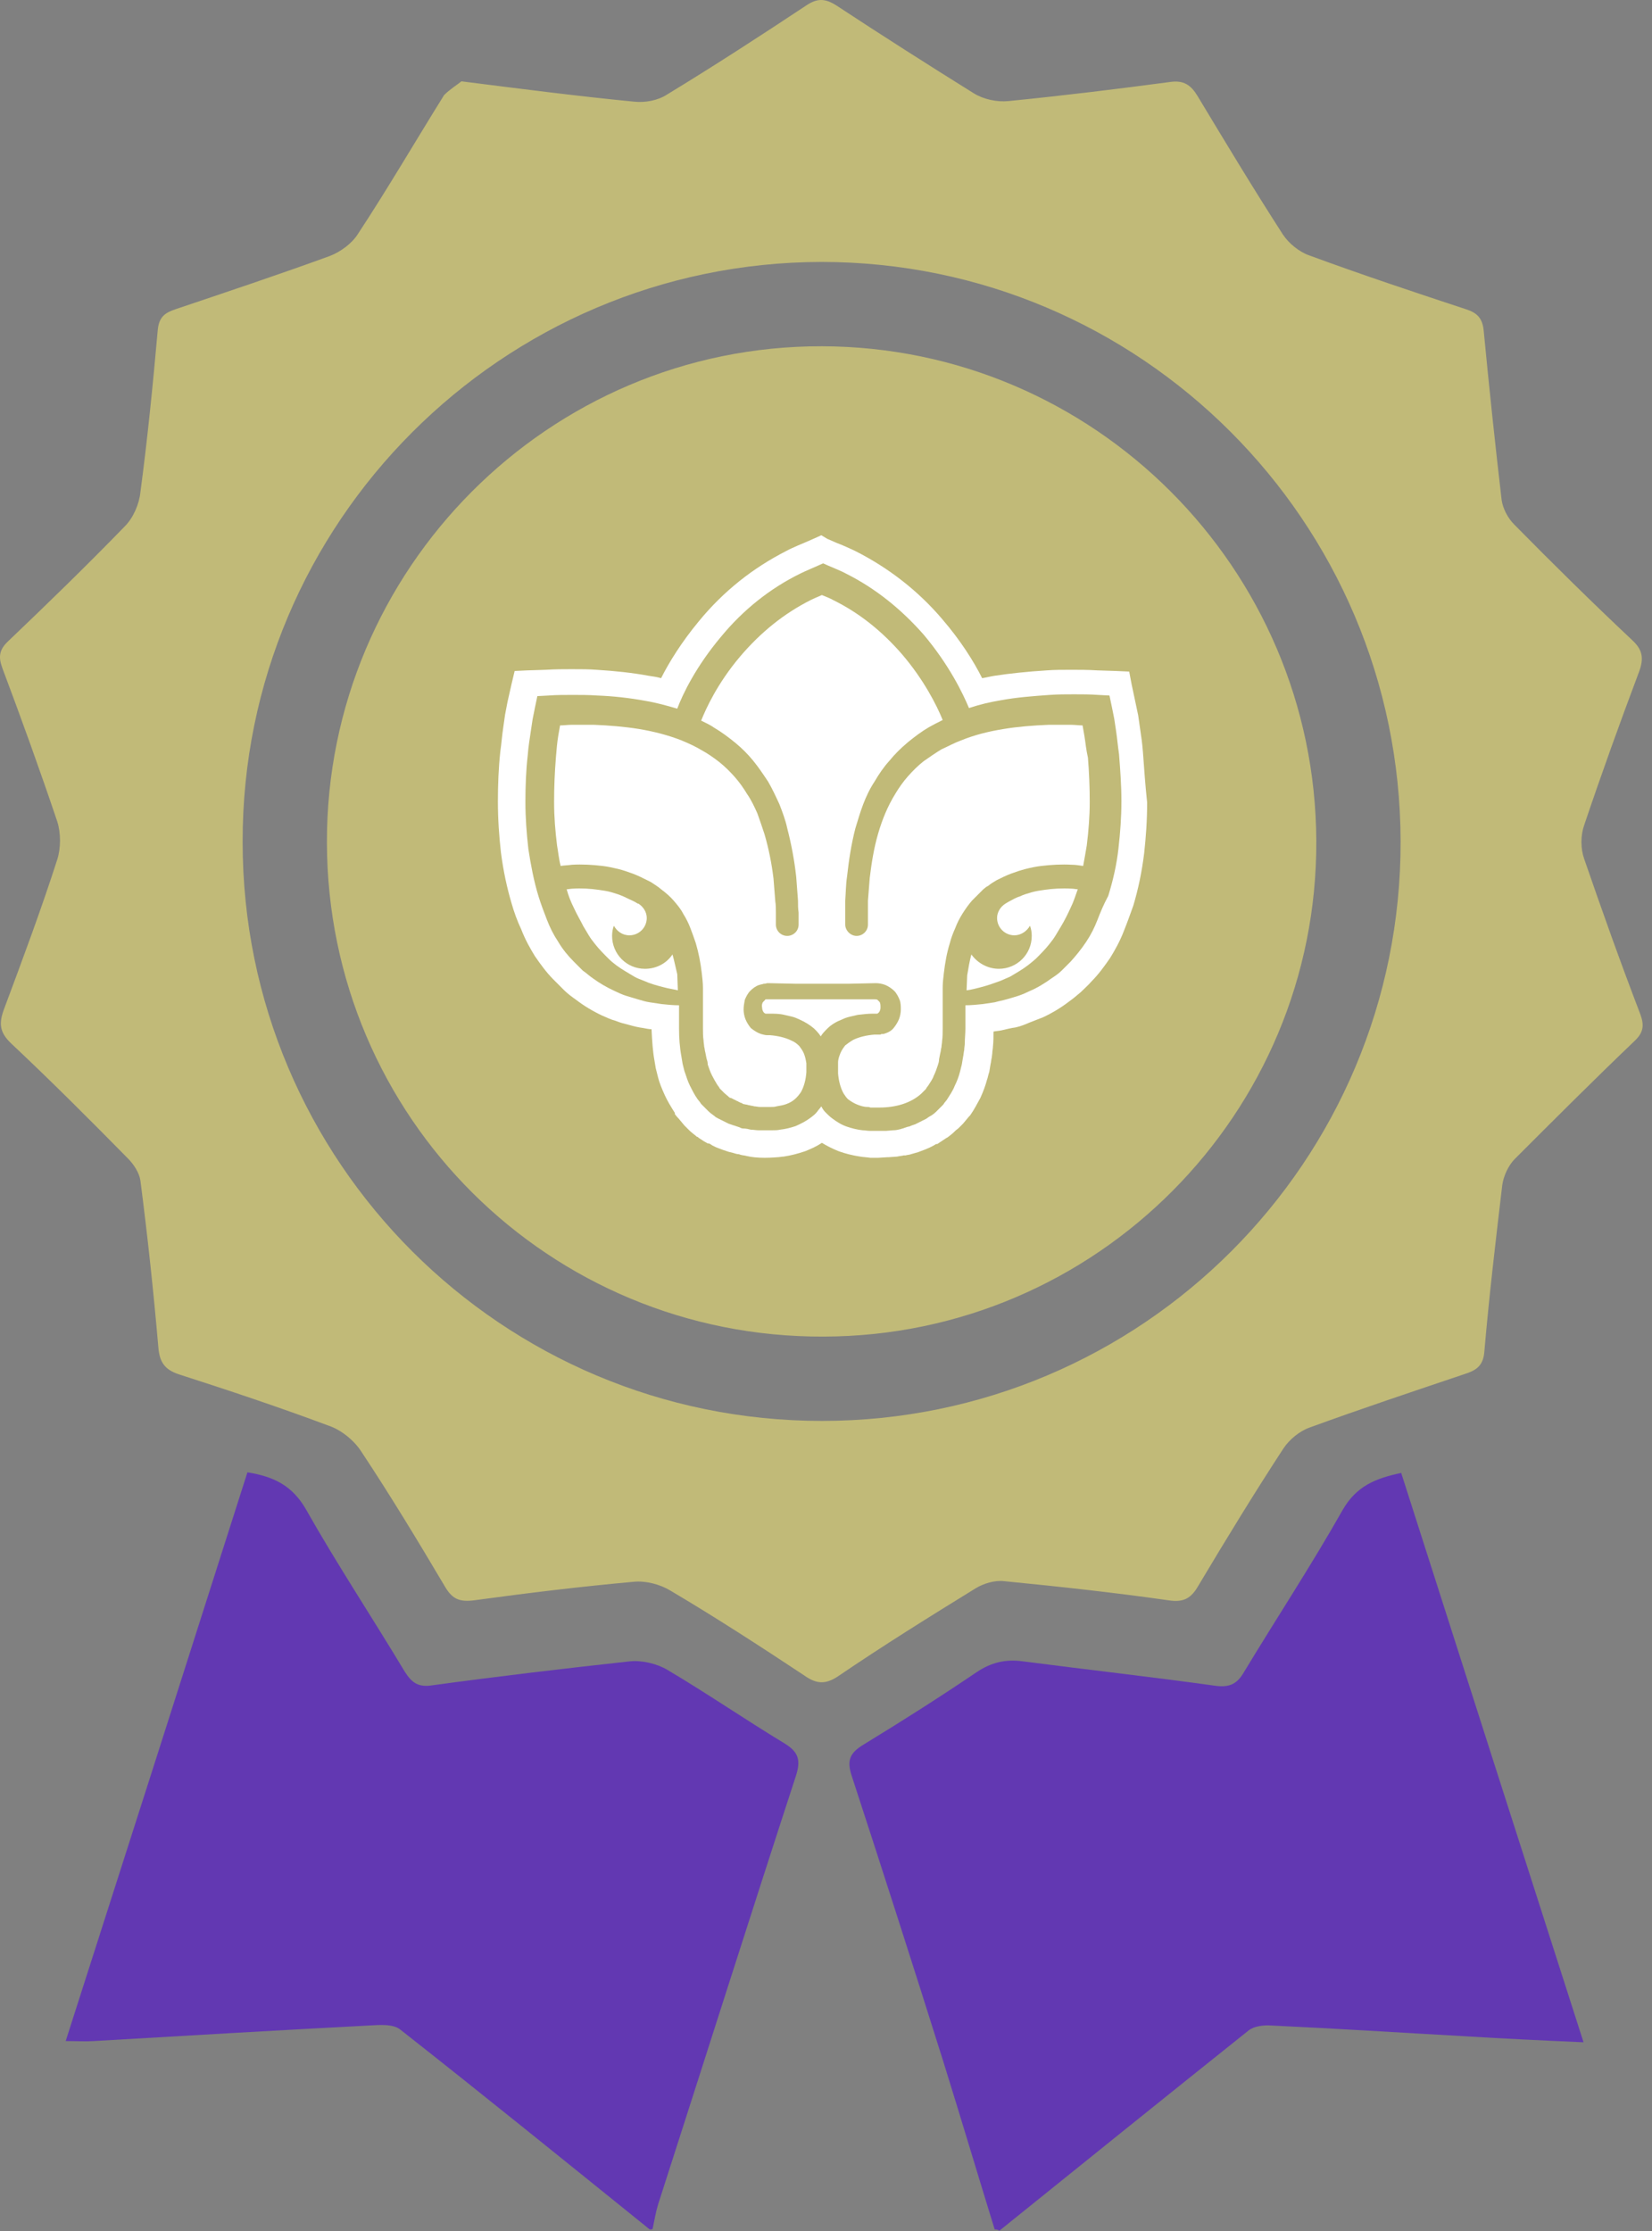
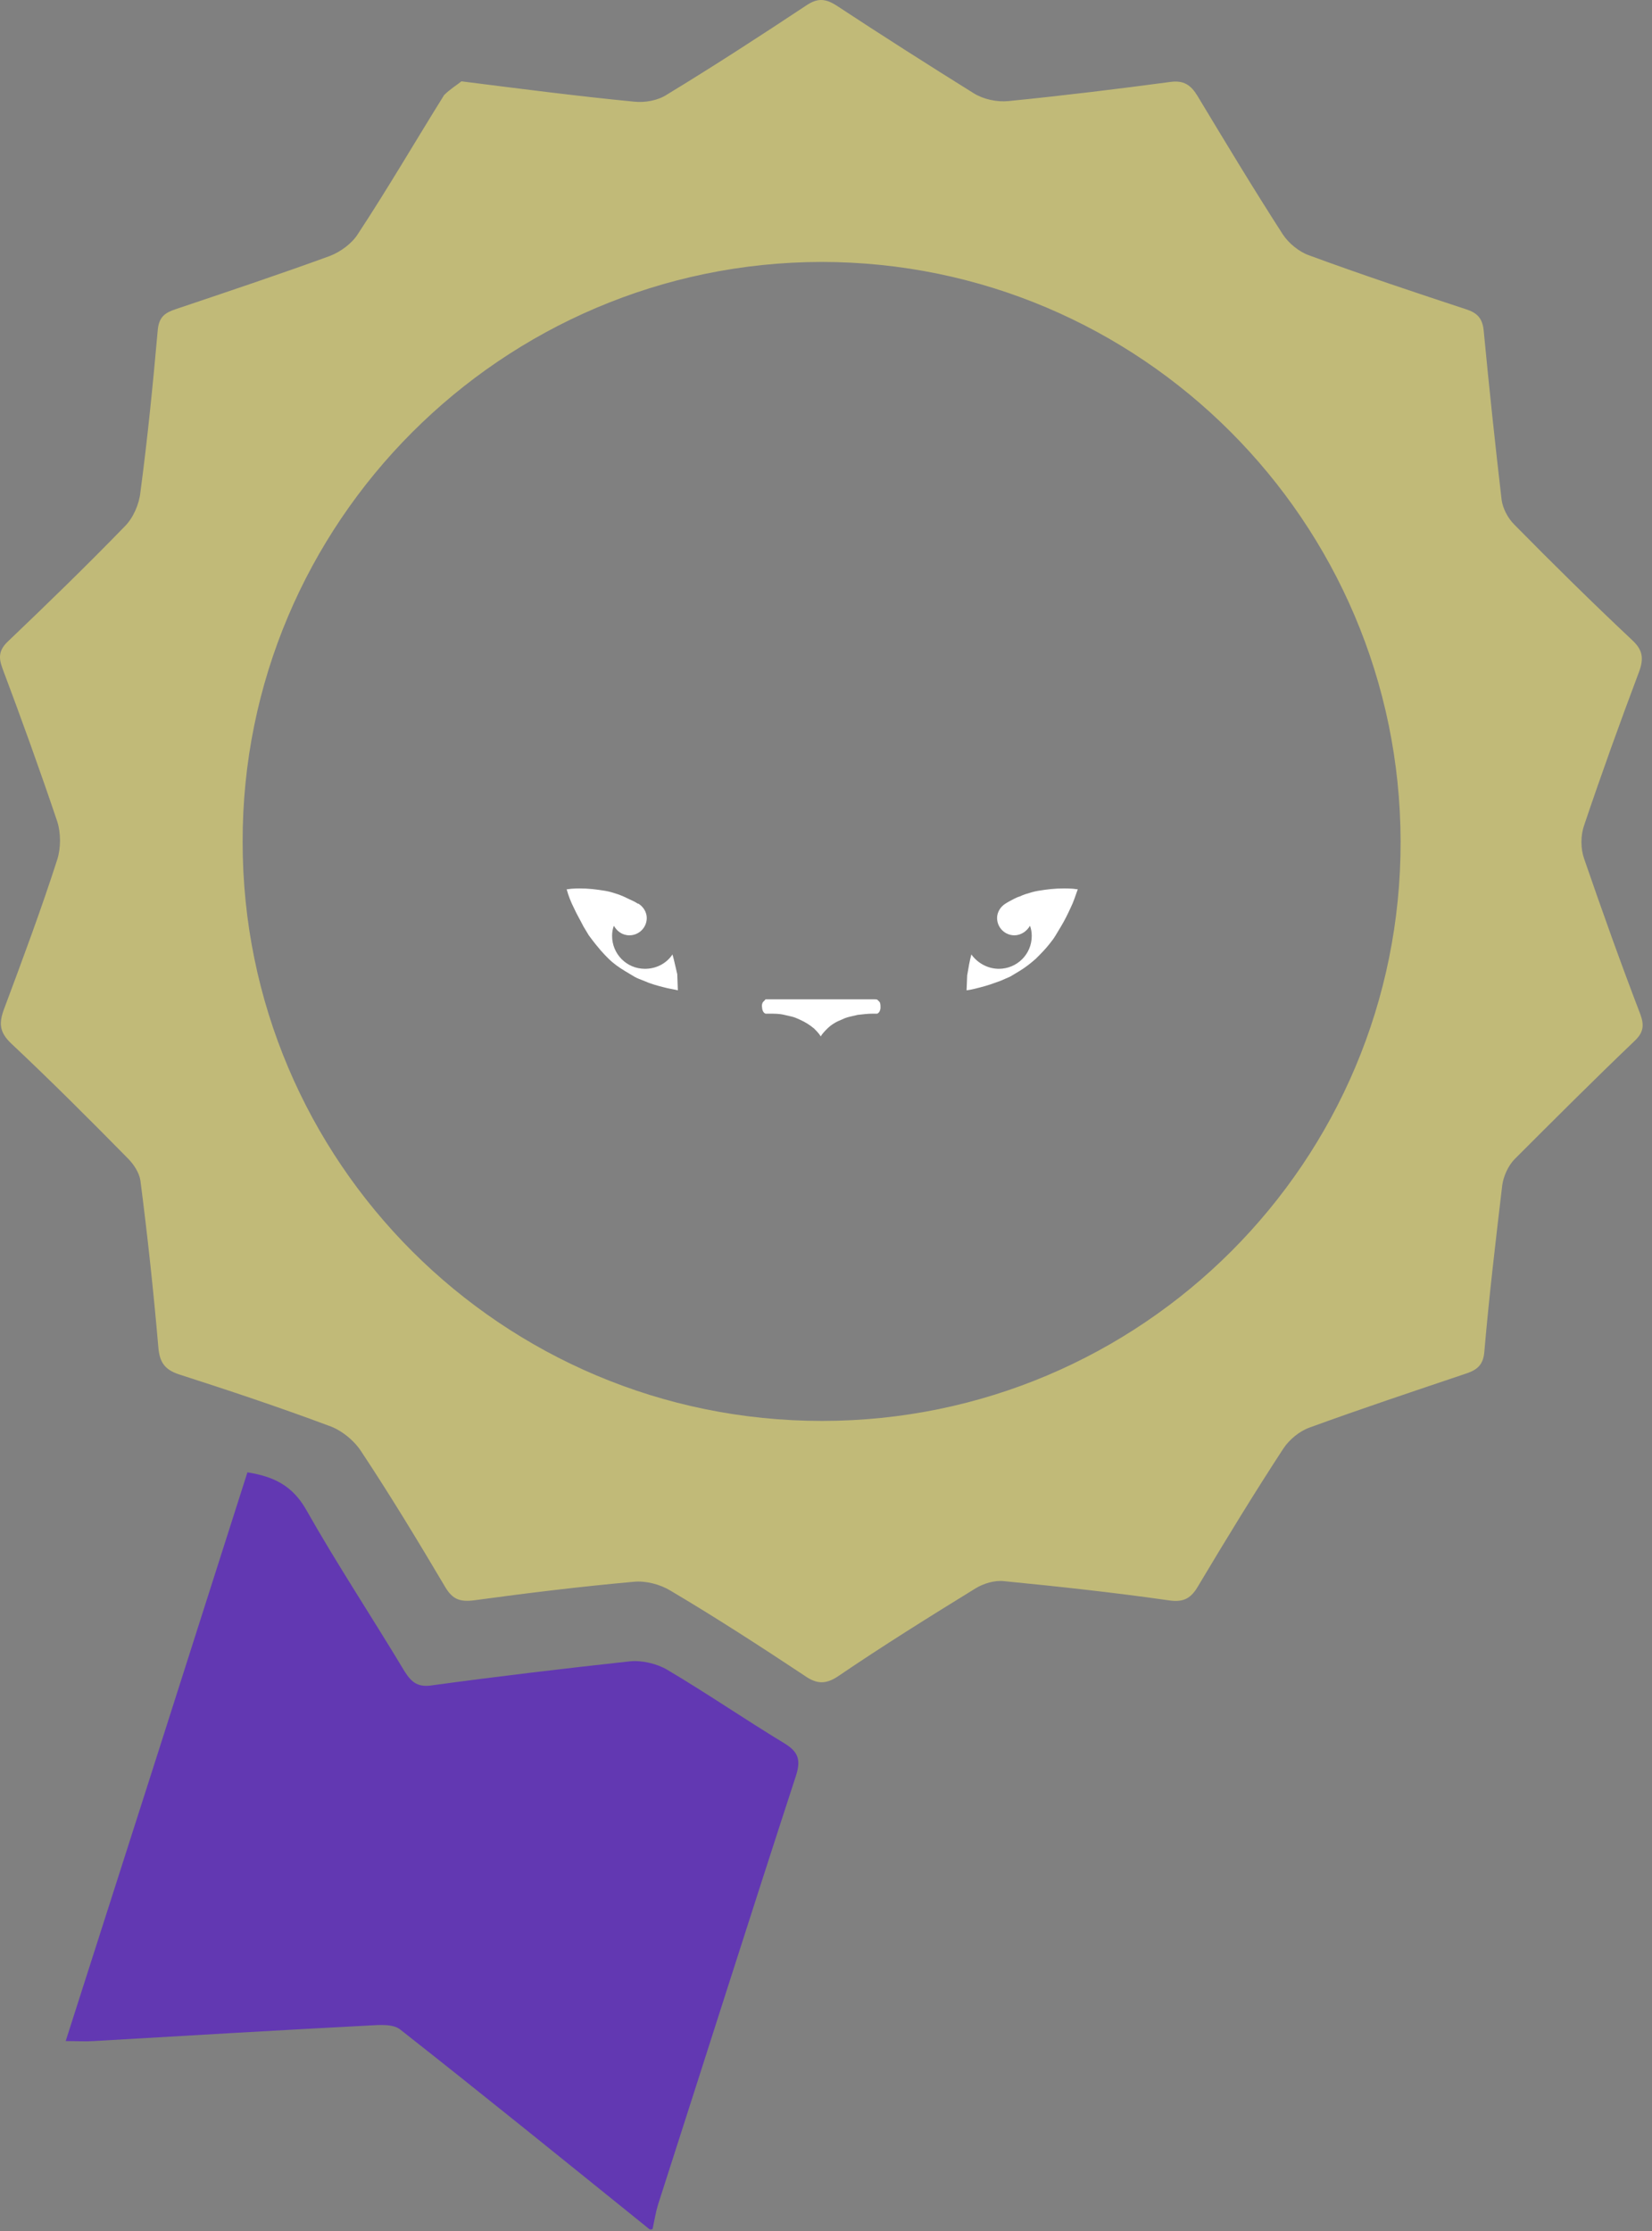
<svg xmlns="http://www.w3.org/2000/svg" width="140" height="189" viewBox="0 0 140 189" fill="none">
  <rect x="0" y="0" width="140" height="189" fill="#808080" stroke="none" />
  <path d="M55.063 188.869C48.021 183.195 41.03 177.521 33.937 171.948C33.329 171.441 32.164 171.542 31.252 171.593C23.501 171.998 15.749 172.454 7.948 172.91C7.238 172.961 6.58 172.91 5.566 172.91C10.734 156.8 15.851 140.79 20.968 124.73C23.197 125.085 24.767 125.845 25.933 127.872C28.567 132.532 31.556 137.041 34.292 141.601C34.9 142.564 35.457 142.969 36.673 142.766C42.246 142.006 47.819 141.348 53.392 140.74C54.405 140.638 55.671 140.942 56.533 141.449C59.876 143.425 63.119 145.654 66.463 147.68C67.628 148.39 67.881 149.048 67.476 150.366C63.524 162.474 59.674 174.633 55.773 186.741C55.57 187.4 55.469 188.058 55.317 188.768C55.317 188.869 55.215 188.869 55.063 188.869Z" fill="#6238B2" />
-   <path d="M84.295 188.869C82.826 184.107 81.407 179.345 79.938 174.633C77.405 166.578 74.821 158.522 72.187 150.467C71.731 149.099 72.035 148.491 73.2 147.782C76.442 145.806 79.634 143.78 82.775 141.652C83.991 140.841 85.207 140.537 86.676 140.74C92.148 141.449 97.569 142.057 103.04 142.817C104.256 142.969 104.864 142.614 105.421 141.652C108.208 137.042 111.146 132.583 113.781 127.922C114.946 125.896 116.567 125.237 118.746 124.781C123.862 140.791 128.979 156.749 134.198 173.012C130.702 172.86 127.459 172.708 124.217 172.505C118.746 172.201 113.223 171.847 107.752 171.593C107.093 171.543 106.283 171.644 105.827 171.999C98.785 177.622 91.743 183.296 84.701 188.97C84.549 188.869 84.397 188.869 84.295 188.869Z" fill="#6238B2" />
  <path d="M39.105 6.89C44.323 7.549 49.035 8.157 53.746 8.613C54.658 8.714 55.773 8.511 56.533 8.005C60.535 5.573 64.436 3.04 68.337 0.456C69.249 -0.152 69.908 -0.152 70.87 0.456C74.721 2.989 78.621 5.472 82.522 7.903C83.333 8.41 84.498 8.663 85.461 8.562C90.071 8.106 94.631 7.549 99.19 6.941C100.305 6.789 100.913 7.194 101.47 8.106C103.851 12.058 106.232 16.009 108.715 19.86C109.222 20.62 110.083 21.329 110.944 21.633C115.352 23.254 119.759 24.723 124.218 26.192C125.18 26.496 125.636 26.952 125.737 28.016C126.193 32.779 126.7 37.591 127.257 42.354C127.359 43.063 127.764 43.874 128.321 44.431C131.614 47.775 134.958 51.068 138.352 54.259C139.214 55.07 139.315 55.779 138.91 56.894C137.288 61.2 135.718 65.557 134.249 69.914C133.945 70.775 133.945 71.89 134.249 72.751C135.769 77.159 137.339 81.566 139.011 85.923C139.366 86.886 139.264 87.494 138.504 88.203C135.059 91.496 131.716 94.84 128.372 98.183C127.815 98.741 127.409 99.653 127.308 100.413C126.751 105.124 126.193 109.836 125.788 114.547C125.687 115.763 125.028 116.118 124.066 116.422C119.709 117.891 115.301 119.36 110.995 120.931C110.133 121.235 109.272 121.944 108.766 122.704C106.283 126.504 103.902 130.405 101.572 134.306C100.964 135.37 100.356 135.775 99.038 135.572C94.428 134.914 89.767 134.407 85.106 133.951C84.296 133.85 83.333 134.154 82.674 134.559C78.723 136.991 74.822 139.423 71.022 142.006C69.958 142.716 69.198 142.665 68.185 141.956C64.436 139.473 60.687 137.041 56.837 134.762C55.925 134.204 54.709 133.9 53.696 134.002C49.187 134.407 44.627 134.964 40.169 135.572C38.953 135.724 38.345 135.471 37.737 134.458C35.457 130.607 33.127 126.757 30.644 123.008C30.036 122.045 28.922 121.134 27.858 120.779C23.653 119.208 19.397 117.79 15.142 116.422C13.926 116.017 13.521 115.358 13.419 114.142C13.014 109.431 12.507 104.719 11.899 100.007C11.798 99.349 11.342 98.639 10.835 98.133C7.593 94.84 4.351 91.597 0.956 88.406C-0.057 87.443 -0.108 86.683 0.348 85.467C1.919 81.262 3.489 77.057 4.857 72.802C5.161 71.839 5.161 70.573 4.857 69.61C3.388 65.253 1.817 60.896 0.196 56.59C-0.158 55.627 -0.057 55.019 0.703 54.31C4.047 51.118 7.34 47.926 10.582 44.583C11.291 43.873 11.798 42.708 11.899 41.695C12.507 37.136 12.963 32.525 13.368 27.966C13.47 26.851 13.976 26.496 14.888 26.192C19.245 24.723 23.653 23.254 27.959 21.683C28.871 21.329 29.834 20.62 30.34 19.809C32.873 15.959 35.204 11.956 37.636 8.055C38.142 7.549 38.801 7.143 39.105 6.89ZM20.562 71.332C20.562 98.437 42.55 120.374 69.654 120.374C96.759 120.374 118.746 98.386 118.695 71.282C118.645 44.178 96.657 22.19 69.604 22.19C42.55 22.241 20.512 44.279 20.562 71.332Z" fill="#C1BA78" />
-   <path d="M111.551 71.231C111.653 94.333 92.907 113.18 69.805 113.23C46.551 113.332 27.756 94.637 27.705 71.383C27.654 48.231 46.501 29.283 69.654 29.334C92.705 29.384 111.45 48.129 111.551 71.231Z" fill="#C1BA78" />
  <path d="M72.036 86.126C72.238 86.075 72.492 86.025 72.694 85.974C73.15 85.923 73.555 85.873 73.961 85.873H74.113H74.214H74.265C74.265 85.873 74.265 85.873 74.214 85.873H74.265H74.315C74.366 85.873 74.366 85.873 74.417 85.822C74.518 85.771 74.619 85.569 74.619 85.366C74.619 85.163 74.619 84.961 74.518 84.859C74.467 84.809 74.417 84.758 74.366 84.707C74.315 84.657 74.214 84.657 74.062 84.657H74.011H73.961H73.809H73.505H72.948H71.833C71.073 84.657 70.313 84.657 69.553 84.657H68.439H67.324H66.209H65.652H65.348H65.196H65.145H65.095H65.044H64.993H64.943H64.892C64.892 84.657 64.841 84.657 64.841 84.707C64.791 84.758 64.74 84.809 64.69 84.859C64.588 84.961 64.538 85.163 64.588 85.366C64.588 85.569 64.69 85.771 64.791 85.822C64.841 85.873 64.892 85.873 64.892 85.873H64.943H64.993H65.044C65.095 85.873 65.145 85.873 65.196 85.873C65.602 85.873 66.057 85.873 66.463 85.974C66.665 86.025 66.919 86.075 67.121 86.126C67.324 86.177 67.577 86.278 67.78 86.379C68.236 86.582 68.641 86.835 68.996 87.139C69.198 87.342 69.401 87.544 69.553 87.798C69.705 87.544 69.908 87.342 70.11 87.139C70.465 86.785 70.921 86.531 71.326 86.379C71.63 86.227 71.833 86.177 72.036 86.126Z" fill="white" />
-   <path d="M56.989 80.857C56.482 81.617 55.621 82.073 54.658 82.073C53.088 82.073 51.872 80.806 51.872 79.287C51.872 78.983 51.922 78.679 52.024 78.425C52.277 78.881 52.733 79.236 53.341 79.236C54.152 79.236 54.81 78.577 54.81 77.767C54.81 77.26 54.506 76.804 54.101 76.551C54.101 76.551 54.101 76.551 54.05 76.551L53.797 76.399C53.493 76.247 53.138 76.095 52.834 75.943C52.48 75.791 52.176 75.69 51.821 75.588C51.467 75.487 51.112 75.436 50.757 75.386C50.048 75.284 49.288 75.234 48.528 75.284C48.376 75.284 48.173 75.335 48.022 75.335C48.173 75.892 48.376 76.399 48.629 76.906C48.883 77.463 49.187 77.969 49.44 78.476C49.592 78.729 49.744 78.983 49.896 79.236C50.048 79.489 50.2 79.692 50.403 79.945C50.757 80.401 51.163 80.806 51.568 81.212C51.973 81.617 52.48 81.972 52.986 82.276C53.24 82.428 53.493 82.58 53.746 82.732C54 82.884 54.304 82.985 54.557 83.086C55.114 83.34 55.672 83.492 56.279 83.644C56.634 83.745 57.039 83.796 57.445 83.897L57.394 82.529C57.242 81.921 57.141 81.364 56.989 80.857Z" fill="white" />
-   <path d="M91.894 62.315C91.844 62.011 91.793 61.707 91.743 61.453C91.439 61.453 91.084 61.403 90.78 61.403C90.121 61.403 89.463 61.403 88.855 61.403C87.588 61.453 86.271 61.555 85.055 61.757C83.788 61.96 82.573 62.264 81.458 62.72C80.901 62.922 80.344 63.227 79.786 63.48C79.28 63.784 78.773 64.138 78.266 64.493C77.81 64.848 77.354 65.304 76.949 65.76C76.544 66.216 76.189 66.722 75.885 67.229C75.227 68.293 74.771 69.407 74.416 70.623C74.061 71.839 73.859 73.106 73.707 74.372C73.656 75.031 73.605 75.639 73.555 76.297C73.555 76.449 73.555 76.601 73.555 76.804C73.555 76.956 73.555 77.108 73.555 77.311V77.817V78.324C73.555 78.881 73.099 79.286 72.592 79.286C72.085 79.286 71.63 78.831 71.63 78.324V77.817V77.311C71.63 77.159 71.63 76.956 71.63 76.804C71.63 76.652 71.63 76.449 71.63 76.297C71.68 75.639 71.68 74.93 71.782 74.271C71.933 72.903 72.136 71.535 72.491 70.167C72.694 69.509 72.896 68.799 73.149 68.141C73.403 67.482 73.707 66.823 74.112 66.216C74.467 65.608 74.872 65 75.379 64.442C75.835 63.885 76.341 63.379 76.949 62.872C77.506 62.416 78.114 61.96 78.722 61.605C79.077 61.403 79.482 61.2 79.888 60.997C79.381 59.731 78.266 57.552 76.442 55.425C74.771 53.499 72.846 51.929 70.566 50.814C70.414 50.713 70.008 50.561 69.654 50.409C69.299 50.561 68.945 50.713 68.742 50.814C66.411 51.98 64.436 53.601 62.713 55.627C60.788 57.907 59.825 60.035 59.42 61.048C59.825 61.251 60.18 61.403 60.535 61.656C61.142 62.011 61.75 62.467 62.308 62.922C62.865 63.379 63.372 63.885 63.828 64.442C64.284 65 64.689 65.608 65.094 66.216C65.449 66.823 65.753 67.482 66.057 68.141C66.31 68.799 66.563 69.458 66.715 70.167C67.07 71.535 67.323 72.903 67.475 74.271C67.526 74.93 67.577 75.639 67.627 76.297C67.627 76.652 67.627 76.956 67.678 77.311V77.817V78.324C67.678 78.881 67.222 79.286 66.715 79.286C66.209 79.286 65.753 78.881 65.753 78.324V77.817V77.311C65.753 77.007 65.753 76.652 65.702 76.348C65.651 75.689 65.601 75.082 65.55 74.423C65.398 73.156 65.145 71.89 64.79 70.674C64.588 70.066 64.385 69.458 64.182 68.901C63.929 68.343 63.676 67.786 63.321 67.279C63.017 66.773 62.662 66.266 62.257 65.81C61.852 65.354 61.446 64.949 60.94 64.544C60.484 64.189 59.977 63.834 59.42 63.531C58.913 63.227 58.356 62.973 57.748 62.72C56.583 62.264 55.367 61.96 54.151 61.757C52.885 61.555 51.618 61.453 50.351 61.403C49.693 61.403 49.085 61.403 48.426 61.403C48.122 61.403 47.768 61.453 47.464 61.453C47.413 61.757 47.362 62.061 47.312 62.315C47.21 62.922 47.16 63.581 47.109 64.189C47.008 65.456 46.957 66.671 46.957 67.938C46.957 69.205 47.058 70.421 47.21 71.636C47.312 72.194 47.362 72.802 47.514 73.359C47.818 73.308 48.122 73.308 48.477 73.258C49.338 73.207 50.199 73.258 51.061 73.359C51.517 73.41 51.922 73.511 52.378 73.612C52.783 73.714 53.239 73.866 53.645 74.018C54.05 74.17 54.455 74.372 54.86 74.575L55.164 74.727C55.215 74.778 55.266 74.778 55.316 74.828L55.468 74.93C55.57 74.98 55.671 75.082 55.772 75.132L56.026 75.335C56.431 75.639 56.785 75.943 57.09 76.297C57.394 76.652 57.697 77.007 57.9 77.412C58.153 77.817 58.356 78.222 58.508 78.628C58.66 79.033 58.812 79.438 58.964 79.894C59.217 80.756 59.369 81.566 59.471 82.427C59.521 82.833 59.572 83.289 59.572 83.694C59.572 83.897 59.572 84.099 59.572 84.353C59.572 84.454 59.572 84.555 59.572 84.657V84.809V85.011V85.315V85.417V85.974C59.572 86.329 59.572 86.734 59.572 87.088C59.572 87.443 59.572 87.798 59.623 88.152C59.623 88.304 59.673 88.507 59.673 88.659C59.724 88.811 59.724 89.014 59.775 89.166L59.825 89.419L59.876 89.672C59.927 89.824 59.977 89.976 59.977 90.179C60.079 90.483 60.18 90.787 60.332 91.091C60.484 91.395 60.636 91.648 60.788 91.901L60.94 92.104L60.99 92.205L61.092 92.307L61.244 92.459C61.294 92.509 61.345 92.56 61.396 92.611C61.497 92.712 61.649 92.813 61.75 92.915C61.801 92.965 61.852 93.016 61.953 93.016L62.156 93.117C62.206 93.168 62.308 93.168 62.358 93.219C62.409 93.269 62.51 93.269 62.561 93.32L62.764 93.421C62.814 93.421 62.916 93.472 62.966 93.522L63.22 93.573C63.321 93.573 63.372 93.624 63.473 93.624C63.625 93.674 63.777 93.674 63.929 93.725C64.081 93.725 64.233 93.776 64.385 93.776H64.942H64.993H65.094C65.195 93.776 65.246 93.776 65.347 93.776C65.499 93.776 65.651 93.776 65.803 93.725C66.107 93.674 66.411 93.624 66.665 93.522C67.222 93.32 67.577 92.965 67.881 92.509C68.134 92.053 68.286 91.496 68.337 90.837C68.337 90.787 68.337 90.787 68.337 90.736V90.686V90.635V90.584V90.483V90.382V90.28V90.179C68.337 90.128 68.337 90.128 68.337 90.078C68.286 89.773 68.235 89.52 68.134 89.267C68.033 89.014 67.881 88.811 67.729 88.608C67.526 88.406 67.323 88.254 67.07 88.152C66.563 87.899 65.905 87.747 65.246 87.696C65.195 87.696 65.195 87.696 65.145 87.696H65.094C65.043 87.696 65.043 87.696 64.993 87.696C64.841 87.696 64.689 87.646 64.486 87.595C64.182 87.494 63.878 87.291 63.625 87.088C63.422 86.835 63.27 86.582 63.169 86.329C63.068 86.075 63.017 85.771 63.017 85.518C63.017 85.265 63.068 84.961 63.118 84.707C63.22 84.454 63.372 84.15 63.574 83.947C63.777 83.745 64.03 83.542 64.334 83.441C64.385 83.441 64.486 83.39 64.537 83.39C64.588 83.39 64.689 83.339 64.74 83.339C64.79 83.339 64.891 83.339 64.993 83.289H65.043H65.094H65.145L67.425 83.339H68.539H69.654C70.414 83.339 71.174 83.339 71.933 83.339L74.213 83.289C74.467 83.289 74.771 83.339 75.024 83.441C75.277 83.542 75.581 83.745 75.784 83.947C75.987 84.15 76.138 84.454 76.24 84.707C76.341 84.961 76.341 85.265 76.341 85.518C76.341 85.771 76.29 86.075 76.189 86.329C76.088 86.582 75.936 86.835 75.733 87.088C75.531 87.342 75.227 87.494 74.872 87.595H74.821H74.771C74.72 87.595 74.669 87.595 74.619 87.646H74.568H74.517H74.467H74.264H74.112C73.453 87.696 72.795 87.848 72.288 88.102C72.035 88.254 71.832 88.406 71.63 88.558C71.478 88.76 71.326 88.963 71.224 89.216C71.123 89.47 71.022 89.723 71.022 90.027C71.022 90.078 71.022 90.078 71.022 90.128V90.23V90.331V90.483V90.584V90.635V90.686C71.022 90.787 71.022 90.837 71.022 90.939C71.072 91.547 71.224 92.155 71.478 92.611C71.528 92.712 71.63 92.813 71.68 92.915C71.782 93.016 71.832 93.117 71.933 93.168C72.136 93.32 72.389 93.472 72.643 93.573C72.896 93.674 73.2 93.776 73.504 93.776C73.605 93.776 73.656 93.776 73.757 93.826C73.859 93.826 73.909 93.826 73.96 93.826H74.011H74.061H74.112H74.264H74.416H74.517C75.885 93.826 77.152 93.472 78.064 92.661C78.114 92.611 78.165 92.56 78.216 92.509L78.368 92.357L78.469 92.256L78.52 92.155L78.672 91.952C78.824 91.699 79.026 91.445 79.128 91.141C79.28 90.837 79.381 90.534 79.482 90.23C79.533 90.078 79.584 89.925 79.584 89.723L79.634 89.47L79.685 89.216C79.736 89.064 79.736 88.862 79.786 88.71C79.786 88.558 79.837 88.355 79.837 88.203C79.888 87.848 79.888 87.494 79.888 87.139C79.888 86.784 79.888 86.43 79.888 86.025V85.467V85.315V85.011V84.809V84.657C79.888 84.555 79.888 84.454 79.888 84.353C79.888 84.15 79.888 83.947 79.888 83.694C79.888 83.289 79.938 82.833 79.989 82.427C80.09 81.566 80.242 80.705 80.496 79.894C80.597 79.489 80.749 79.084 80.951 78.628C81.103 78.222 81.306 77.817 81.559 77.412C81.813 77.007 82.066 76.652 82.37 76.297C82.471 76.196 82.522 76.145 82.623 76.044L82.877 75.791L82.927 75.74L82.978 75.689L83.079 75.588L83.181 75.487L83.231 75.436L83.282 75.385L83.333 75.335L83.586 75.132C83.687 75.082 83.788 75.031 83.89 74.93C84.093 74.778 84.295 74.676 84.447 74.575C84.852 74.372 85.258 74.17 85.663 74.018C86.068 73.866 86.524 73.714 86.93 73.612C87.335 73.511 87.791 73.41 88.247 73.359C89.108 73.258 89.969 73.207 90.831 73.258C91.135 73.258 91.439 73.308 91.793 73.359C91.894 72.802 91.996 72.244 92.097 71.636C92.249 70.421 92.35 69.154 92.35 67.938C92.35 66.671 92.3 65.456 92.198 64.189C92.046 63.531 91.996 62.922 91.894 62.315Z" fill="white" />
+   <path d="M56.989 80.857C56.482 81.617 55.621 82.073 54.658 82.073C53.088 82.073 51.872 80.806 51.872 79.287C51.872 78.983 51.922 78.679 52.024 78.425C52.277 78.881 52.733 79.236 53.341 79.236C54.152 79.236 54.81 78.577 54.81 77.767C54.81 77.26 54.506 76.804 54.101 76.551C54.101 76.551 54.101 76.551 54.05 76.551L53.797 76.399C53.493 76.247 53.138 76.095 52.834 75.943C52.48 75.791 52.176 75.69 51.821 75.588C51.467 75.487 51.112 75.436 50.757 75.386C50.048 75.284 49.288 75.234 48.528 75.284C48.376 75.284 48.173 75.335 48.022 75.335C48.173 75.892 48.376 76.399 48.629 76.906C48.883 77.463 49.187 77.969 49.44 78.476C49.592 78.729 49.744 78.983 49.896 79.236C50.757 80.401 51.163 80.806 51.568 81.212C51.973 81.617 52.48 81.972 52.986 82.276C53.24 82.428 53.493 82.58 53.746 82.732C54 82.884 54.304 82.985 54.557 83.086C55.114 83.34 55.672 83.492 56.279 83.644C56.634 83.745 57.039 83.796 57.445 83.897L57.394 82.529C57.242 81.921 57.141 81.364 56.989 80.857Z" fill="white" />
  <path d="M88.5 75.386C88.145 75.436 87.791 75.487 87.436 75.588C87.082 75.69 86.727 75.791 86.423 75.943C86.068 76.044 85.764 76.247 85.46 76.399C85.359 76.45 85.308 76.5 85.207 76.551C84.802 76.804 84.498 77.26 84.498 77.767C84.498 78.577 85.156 79.236 85.967 79.236C86.524 79.236 87.031 78.881 87.284 78.425C87.386 78.679 87.436 78.983 87.436 79.287C87.436 80.857 86.17 82.073 84.65 82.073C83.687 82.073 82.826 81.566 82.319 80.857C82.167 81.414 82.066 82.022 81.965 82.63L81.914 83.897C82.319 83.846 82.674 83.745 83.079 83.644C83.687 83.492 84.245 83.289 84.802 83.086C85.055 82.985 85.359 82.833 85.612 82.732C85.866 82.58 86.119 82.428 86.372 82.276C86.879 81.972 87.335 81.617 87.791 81.212C88.196 80.806 88.602 80.401 88.956 79.945C89.159 79.692 89.311 79.489 89.463 79.236C89.615 78.983 89.767 78.729 89.919 78.476C90.223 77.969 90.476 77.463 90.729 76.906C90.983 76.399 91.135 75.892 91.337 75.335C91.185 75.335 90.983 75.284 90.831 75.284C89.969 75.234 89.209 75.284 88.5 75.386Z" fill="white" />
-   <path d="M96.86 63.733C96.809 63.024 96.708 62.315 96.607 61.656C96.556 61.301 96.505 60.947 96.455 60.592L95.897 57.958L95.695 56.894L94.58 56.843L93.01 56.792C92.199 56.742 91.49 56.742 90.882 56.742H90.73C90.02 56.742 89.362 56.742 88.703 56.792C87.082 56.894 85.613 57.046 84.296 57.248C83.941 57.299 83.586 57.4 83.232 57.451C82.522 56.032 81.408 54.259 79.837 52.435C77.811 50.054 75.328 48.129 72.542 46.711C72.137 46.508 71.225 46.103 70.921 46.001L70.11 45.647L69.604 45.343L69.046 45.596L68.236 45.951C68.236 45.951 67.121 46.407 66.665 46.66C63.778 48.129 61.295 50.105 59.218 52.638C57.749 54.411 56.685 56.134 56.026 57.451C55.672 57.35 55.317 57.299 54.962 57.248C53.594 56.995 52.176 56.843 50.555 56.742C49.896 56.691 49.237 56.691 48.477 56.691H48.376C47.768 56.691 47.059 56.691 46.248 56.742L44.678 56.792L43.614 56.843L43.361 57.907L43.006 59.477L42.803 60.541C42.753 60.896 42.702 61.251 42.651 61.605C42.55 62.264 42.499 62.973 42.398 63.682C42.246 65.101 42.195 66.52 42.195 67.888C42.195 69.407 42.297 70.826 42.449 72.194C42.651 73.764 42.955 75.183 43.361 76.551C43.563 77.26 43.816 77.969 44.171 78.729C44.526 79.641 44.931 80.35 45.336 81.009C45.792 81.668 46.299 82.377 46.907 82.985C47.211 83.289 47.515 83.593 47.819 83.897C48.123 84.201 48.477 84.454 48.832 84.707C49.491 85.214 50.251 85.67 51.011 86.025C51.365 86.177 51.77 86.379 52.176 86.481C52.53 86.632 52.936 86.734 53.341 86.835C53.696 86.936 54.101 87.038 54.506 87.088C54.76 87.139 55.013 87.19 55.215 87.19C55.266 88.203 55.317 89.064 55.469 89.875L55.57 90.483C55.621 90.686 55.672 90.888 55.722 91.091L55.773 91.293C55.874 91.699 56.077 92.205 56.33 92.763C56.533 93.219 56.837 93.725 57.191 94.282V94.333V94.384L57.394 94.637L57.445 94.688L57.495 94.739L58.002 95.347L58.053 95.397L58.103 95.448C58.205 95.549 58.255 95.6 58.357 95.701L58.407 95.752C58.661 96.005 58.914 96.157 59.066 96.309H59.117C59.269 96.461 59.42 96.512 59.623 96.664L59.978 96.866H60.028H60.079C60.18 96.917 60.282 96.968 60.332 97.018L60.535 97.12C60.636 97.17 60.738 97.221 60.89 97.272L61.295 97.424C61.447 97.474 61.599 97.525 61.751 97.576L62.156 97.677C62.308 97.728 62.46 97.778 62.612 97.778L62.764 97.829C62.916 97.88 63.119 97.88 63.271 97.93C63.676 98.031 64.233 98.082 64.791 98.082C65.399 98.082 65.855 98.032 65.905 98.032C66.057 98.032 66.26 97.981 66.412 97.981C67.07 97.88 67.628 97.728 68.236 97.525C68.742 97.322 69.198 97.12 69.654 96.816C70.06 97.069 70.566 97.322 71.073 97.525C71.63 97.728 72.238 97.88 72.897 97.981C73.201 98.031 73.454 98.032 73.758 98.082H74.265H74.315H74.366H74.416L75.227 98.032H75.278H75.328L76.038 97.981C76.24 97.93 76.392 97.93 76.595 97.88H76.747C76.899 97.829 77.102 97.829 77.203 97.778L77.558 97.677C77.76 97.626 77.912 97.576 78.014 97.525L78.419 97.373C78.52 97.322 78.672 97.272 78.773 97.221L78.976 97.12C79.078 97.069 79.179 97.018 79.331 96.917H79.381H79.432L79.736 96.714C79.888 96.613 80.04 96.512 80.192 96.41L80.293 96.36C80.496 96.208 80.699 96.056 80.901 95.853L80.952 95.802C81.053 95.701 81.155 95.65 81.256 95.549L81.509 95.296L81.56 95.245L81.611 95.195L82.117 94.587L82.168 94.536L82.219 94.485C82.573 93.979 82.826 93.472 83.08 93.016C83.333 92.459 83.536 91.901 83.637 91.496L83.688 91.344C83.738 91.141 83.789 90.939 83.84 90.787L83.941 90.179C83.992 89.976 83.992 89.824 84.042 89.622L84.093 89.216C84.093 89.014 84.144 88.862 84.144 88.71C84.194 88.254 84.194 87.798 84.194 87.392C84.397 87.342 84.6 87.342 84.853 87.291C85.309 87.19 85.664 87.088 86.069 87.038C86.525 86.936 86.879 86.784 87.234 86.632C87.639 86.481 87.994 86.329 88.399 86.177C89.159 85.822 89.919 85.366 90.578 84.859C90.932 84.606 91.236 84.353 91.591 84.049C91.895 83.745 92.199 83.492 92.503 83.137C93.111 82.529 93.618 81.82 94.073 81.161C94.479 80.502 94.884 79.793 95.239 78.881C95.543 78.121 95.796 77.412 96.049 76.703C96.455 75.335 96.759 73.916 96.961 72.295C97.113 70.927 97.215 69.509 97.215 67.989C97.063 66.57 96.961 65.152 96.86 63.733ZM93.01 77.919C92.756 78.577 92.452 79.185 92.047 79.793C91.642 80.401 91.186 80.958 90.73 81.465C90.477 81.718 90.223 81.972 89.97 82.225C89.716 82.478 89.413 82.681 89.109 82.883C88.551 83.289 87.893 83.694 87.285 83.947C86.981 84.099 86.626 84.251 86.322 84.353C86.018 84.454 85.664 84.555 85.309 84.657C84.954 84.758 84.65 84.809 84.296 84.91C83.941 84.961 83.637 85.011 83.282 85.062C82.776 85.113 82.269 85.163 81.813 85.163V85.265V85.417V85.974C81.813 86.379 81.813 86.734 81.813 87.139C81.813 87.544 81.763 87.95 81.763 88.355C81.763 88.558 81.712 88.76 81.712 88.963C81.661 89.166 81.661 89.368 81.611 89.571L81.56 89.875L81.509 90.179C81.459 90.382 81.408 90.584 81.357 90.787C81.256 91.192 81.104 91.597 80.901 92.003C80.749 92.408 80.496 92.763 80.243 93.168L80.04 93.421L79.939 93.573L79.837 93.675L79.584 93.928C79.483 94.029 79.432 94.08 79.331 94.181C79.179 94.333 78.976 94.485 78.773 94.587C78.672 94.637 78.571 94.739 78.469 94.789L78.165 94.941C78.064 94.992 77.963 95.043 77.862 95.093C77.76 95.144 77.659 95.195 77.558 95.245L77.254 95.347C77.152 95.397 77.051 95.448 76.95 95.448L76.646 95.549C76.544 95.6 76.443 95.6 76.342 95.65C76.139 95.701 75.936 95.752 75.683 95.752L75.075 95.802H74.467H74.366H74.315H74.265H74.113H73.961H73.91H73.859H73.758C73.505 95.802 73.302 95.752 73.099 95.752C72.643 95.701 72.238 95.6 71.782 95.448C71.326 95.296 70.921 95.043 70.516 94.739C70.313 94.587 70.161 94.434 69.958 94.232C69.806 94.08 69.705 93.928 69.604 93.725C69.502 93.877 69.35 94.029 69.249 94.181C69.097 94.384 68.894 94.536 68.692 94.688C68.286 94.992 67.881 95.195 67.425 95.397C66.969 95.549 66.564 95.65 66.108 95.701C65.905 95.752 65.652 95.752 65.449 95.752C65.348 95.752 65.247 95.752 65.145 95.752H64.993C64.993 95.752 64.993 95.752 64.943 95.752H64.892H64.841H64.284C64.081 95.752 63.828 95.701 63.626 95.701C63.423 95.65 63.22 95.6 62.967 95.6C62.865 95.6 62.764 95.549 62.663 95.498L62.359 95.397C62.258 95.346 62.156 95.347 62.055 95.296L61.751 95.195C61.65 95.144 61.548 95.093 61.447 95.043C61.346 94.992 61.244 94.941 61.143 94.891L60.839 94.739C60.738 94.688 60.636 94.637 60.535 94.536C60.332 94.384 60.18 94.282 60.028 94.13C59.927 94.029 59.877 93.979 59.775 93.877L59.522 93.624L59.42 93.523L59.319 93.371L59.117 93.117C58.863 92.763 58.661 92.357 58.458 91.952C58.255 91.547 58.154 91.141 58.002 90.736C57.951 90.534 57.901 90.331 57.85 90.128L57.799 89.824L57.749 89.52C57.597 88.71 57.546 87.899 57.546 87.139C57.546 86.734 57.546 86.379 57.546 85.974V85.417V85.265V85.163C57.039 85.163 56.583 85.113 56.077 85.062C55.722 85.011 55.418 84.961 55.063 84.91C54.709 84.859 54.405 84.758 54.05 84.657C53.696 84.555 53.392 84.454 53.037 84.353C52.733 84.251 52.378 84.099 52.075 83.947C51.416 83.644 50.808 83.289 50.251 82.883C49.947 82.681 49.693 82.428 49.389 82.225C49.136 81.972 48.883 81.718 48.629 81.465C48.123 80.958 47.667 80.401 47.312 79.793C46.907 79.185 46.603 78.577 46.35 77.919C46.096 77.26 45.843 76.601 45.64 75.943C45.235 74.626 44.982 73.258 44.779 71.941C44.627 70.623 44.526 69.255 44.526 67.938C44.526 66.621 44.576 65.253 44.728 63.936C44.779 63.277 44.88 62.619 44.982 61.96C45.032 61.605 45.083 61.301 45.134 60.947L45.235 60.44L45.286 60.187L45.336 59.934L45.539 58.971L46.502 58.92C47.16 58.87 47.87 58.87 48.528 58.87C49.187 58.87 49.896 58.87 50.605 58.92C51.973 58.971 53.341 59.123 54.709 59.376C55.621 59.528 56.533 59.782 57.394 60.035C57.85 58.819 58.965 56.489 61.092 53.955C62.967 51.676 65.247 49.852 67.83 48.585C68.236 48.383 69.198 47.977 69.3 47.927L69.756 47.724L70.212 47.927C70.313 47.977 71.326 48.383 71.681 48.585C74.214 49.852 76.392 51.625 78.267 53.753C80.445 56.337 81.611 58.768 82.117 59.984C83.029 59.68 83.89 59.478 84.802 59.326C86.17 59.072 87.538 58.971 88.957 58.87C89.666 58.819 90.325 58.819 91.034 58.819C91.692 58.819 92.402 58.819 93.06 58.87L94.023 58.92L94.225 59.883L94.276 60.136L94.327 60.389L94.428 60.896C94.479 61.251 94.529 61.555 94.58 61.909C94.681 62.568 94.732 63.227 94.833 63.885C94.935 65.202 95.036 66.52 95.036 67.888C95.036 69.205 94.935 70.573 94.783 71.89C94.631 73.258 94.327 74.575 93.921 75.892C93.516 76.652 93.263 77.26 93.01 77.919Z" fill="white" />
</svg>